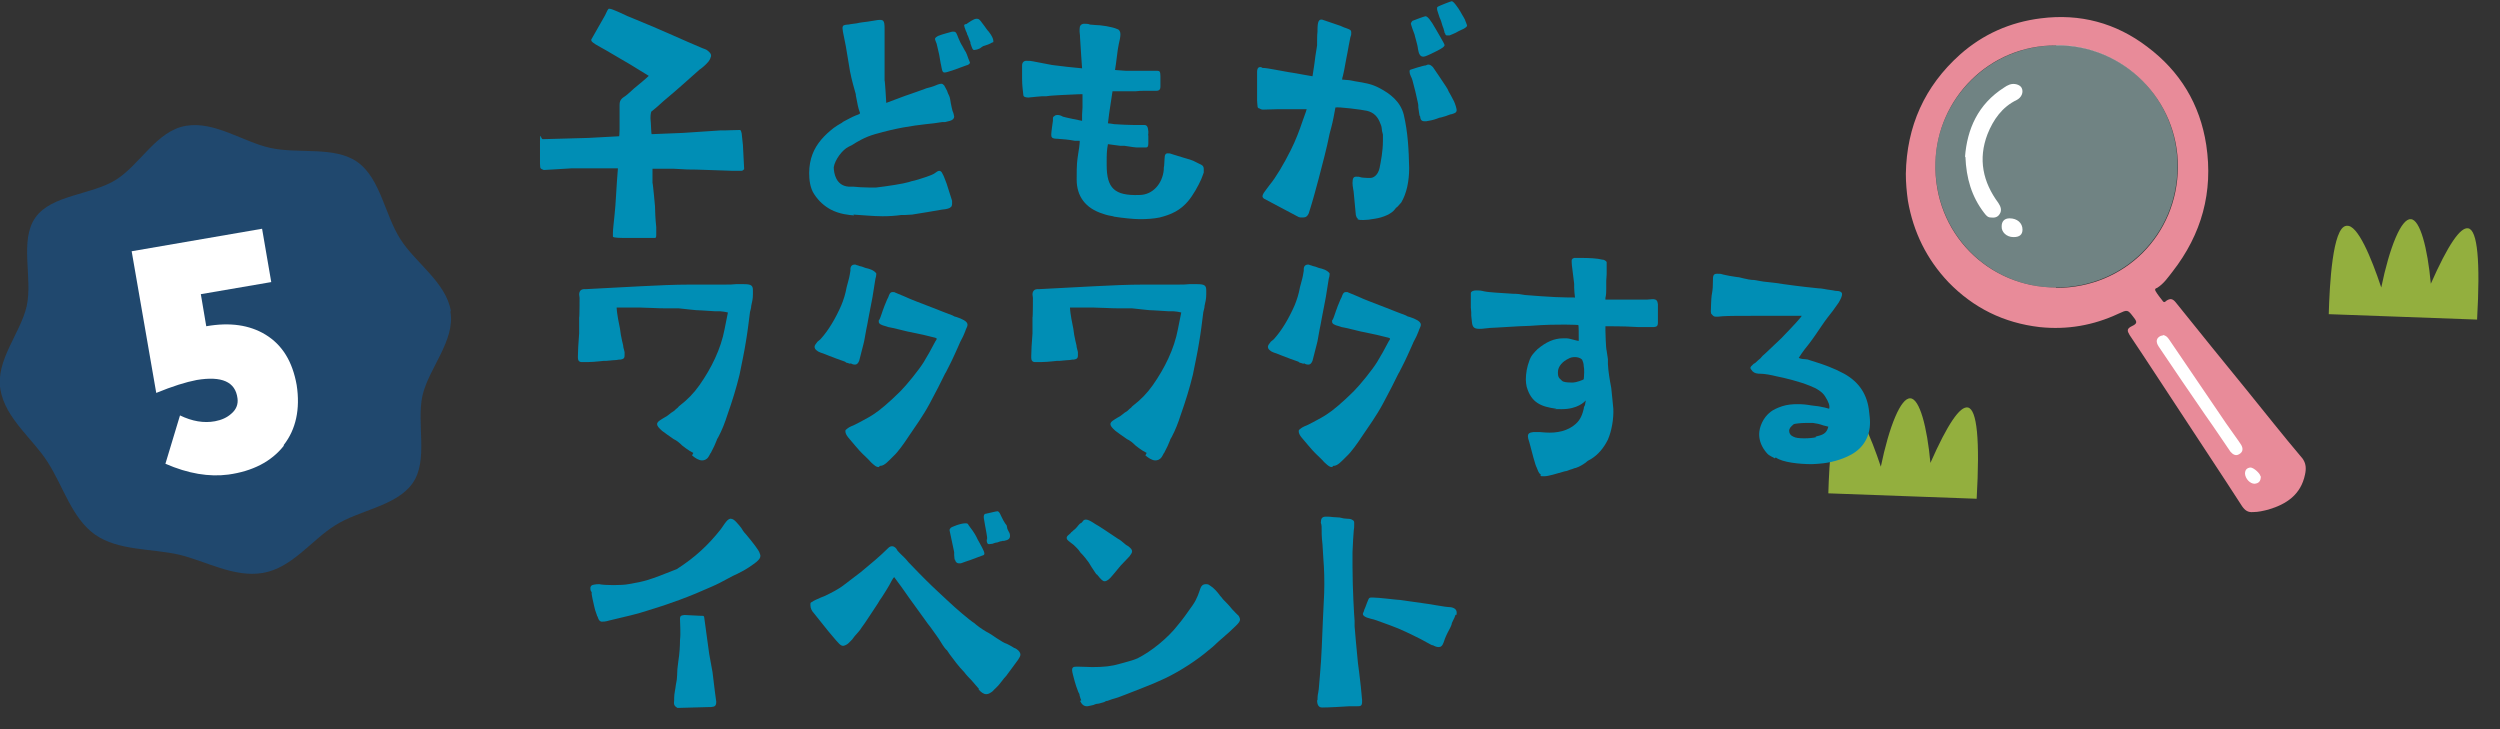
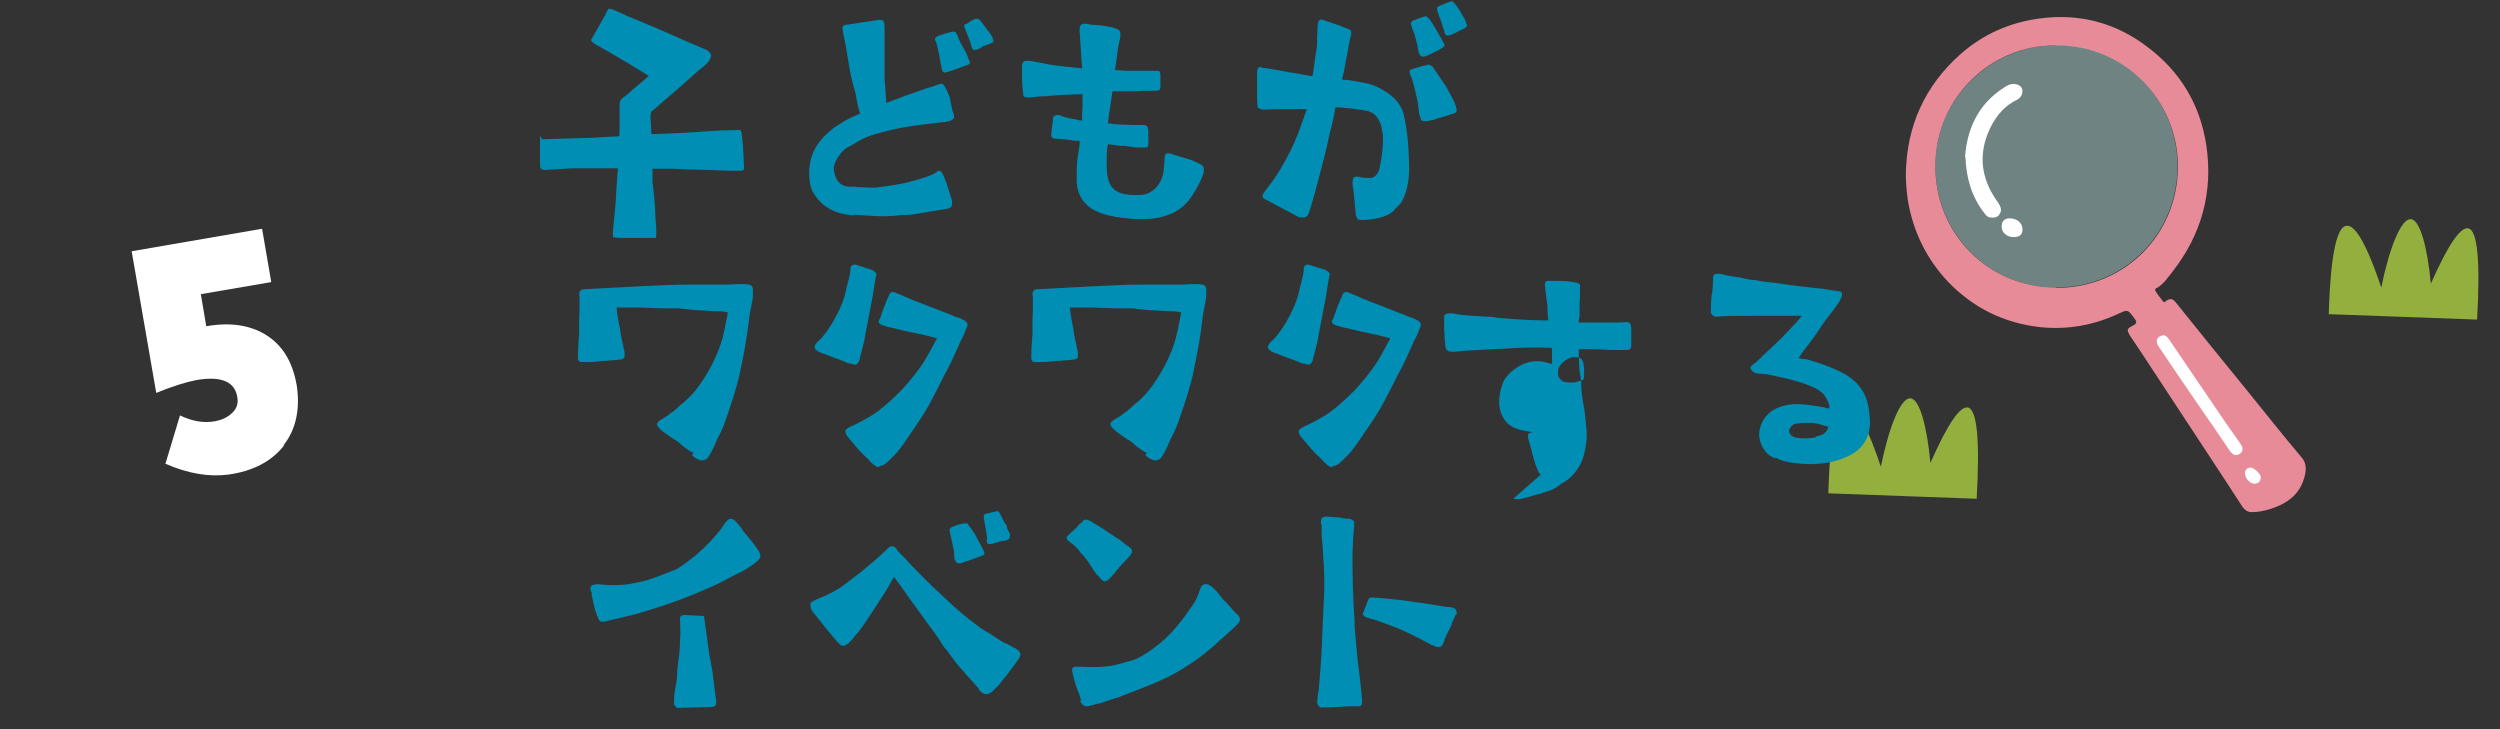
<svg xmlns="http://www.w3.org/2000/svg" id="_レイヤー_2" version="1.1" viewBox="0 0 600 175">
  <rect x="0" y="0" width="600" height="175" fill="#333333" stroke="none" />
  <defs>
    <style>
      .st0 {
        fill: none;
      }

      .st1 {
        fill: #aed4d4;
        opacity: .5;
      }

      .st2 {
        fill: #20486e;
      }

      .st3 {
        fill: #008eb5;
      }

      .st4 {
        fill: #fff;
      }

      .st5 {
        fill: #93af3e;
      }

      .st6 {
        fill: #e88b99;
      }
    </style>
  </defs>
  <g>
    <g>
      <path class="st0" d="M525.2,91.9c-1.1-4.3-4.3-7.4-6.7-11,1.5,4.1,4.3,7.4,6.7,11Z" />
      <path class="st6" d="M552.4,109.8c-4.5-5.3-8.8-10.8-13.2-16.2-5.7-7-11.4-14-17-21-.8-1-1.4-1-2.3-.4-.2.2-.5.5-.8.1-.6-.8-1.3-1.6-1.8-2.5-.2-.4,0-.6.4-.7,1.6-1,2.6-2.5,3.7-3.9,7-9,9.8-19.1,8.1-30.4-1.5-9.8-6.3-17.7-14.2-23.6-7.5-5.7-16.1-8-25.5-6.8-7.3.9-13.9,3.8-19.4,8.7-8.5,7.6-12.8,17.2-13,28.6,0,2.2.2,4.4.5,6.5,1.3,7.5,4.5,14,9.7,19.5,6,6.2,13.3,9.8,21.9,10.8,6.6.7,12.9-.4,18.9-3.2,2.2-1,2.2-1.1,3.7.9.9,1.1.8,1.5-.5,2.1-1.2.6-1.1,1.1-.5,2.1,4.1,6.1,8.1,12.3,12.2,18.5,4.9,7.5,9.9,15,14.8,22.6.7,1,1.4,1.5,2.6,1.4,1.3,0,2.5-.3,3.7-.6,4.4-1.3,7.8-3.6,8.8-8.4.3-1.4.3-2.7-.7-4ZM493.4,69c-16.1,0-29.4-13-28.9-30,.4-15.3,12.9-28.2,29-28.1,16-.2,29.3,13,29.2,29.2-.1,16.2-12.7,29-29.2,29ZM518.4,81c2.5,3.5,5.7,6.6,6.7,11-2.4-3.6-5.2-6.9-6.7-11Z" />
      <path class="st1" d="M493.5,10.9c-16.1,0-28.6,12.9-29,28.1-.4,17,12.9,30,28.9,30,16.5,0,29.1-12.8,29.2-29,.1-16.2-13.1-29.4-29.2-29.2Z" />
    </g>
    <path class="st4" d="M471.6,37.7c.5-6.7,3.1-12.7,9.4-16.7.4-.3.8-.5,1.3-.7,1.1-.4,2.5,0,2.9.8.5,1,0,2.3-1.2,2.9-3.5,1.7-5.6,4.7-7,8.2-2.3,6-1.1,11.5,2.6,16.5.6.9.9,1.8.3,2.7-.5.8-1.3.9-2.1.8-.8,0-1.2-.6-1.6-1.1-3-3.9-4.3-8.3-4.5-13.5Z" />
    <path class="st4" d="M483.2,56.9c-1.6,0-2.9-1.2-2.8-2.6,0-1.2.7-1.9,1.9-1.9,1.8,0,3.1,1.1,3.1,2.7,0,1.2-.7,1.8-2.1,1.8Z" />
    <path class="st4" d="M519.1,80.4c.7.1,1.1.5,1.5,1.1,3.5,5.2,7.1,10.4,10.6,15.6,2,3,4,5.9,6.1,8.8.2.3.4.6.6.9.5.9.4,1.7-.5,2.2-.8.5-1.5.1-2.1-.6-2-2.9-3.9-5.8-5.9-8.6-3.8-5.5-7.6-11.1-11.3-16.6-.8-1.2-.6-2.1.5-2.6.2,0,.3-.1.5-.1Z" />
    <path class="st4" d="M542.6,114.3c0,1.2-.5,1.7-1.5,1.8-1.1,0-2.2-1.2-2.3-2.4,0-1,.5-1.4,1.3-1.5.8,0,2.4,1.5,2.4,2.1Z" />
  </g>
  <path class="st5" d="M443,97.2c-3.3.4-4,14.2-4.2,21.2,11.9.4,23.7.9,35.6,1.3.8-14.1.1-21.4-2.1-21.9-1.9-.4-4.9,4-9,13.3-.8-8.7-2.6-15.4-4.8-15.5-2.3-.2-5.1,6.7-7.1,16.4-2.4-7.2-5.7-15.2-8.3-14.8Z" />
  <path class="st5" d="M563.1,54.2c-3.3.4-4,14.2-4.2,21.2,11.9.4,23.7.9,35.6,1.3.8-14.1.1-21.4-2.1-21.9-1.9-.4-4.9,4-9,13.3-.8-8.7-2.6-15.4-4.8-15.5-2.3-.2-5.1,6.7-7.1,16.4-2.4-7.2-5.7-15.2-8.3-14.8Z" />
  <g>
-     <path class="st2" d="M108.1,74.8c1.2,6.9-5.2,13.6-6.7,20.1-1.5,6.7,1.5,15.6-2.4,21.1-3.9,5.5-12.8,6.4-18.6,10.1-5.6,3.5-10.3,10.2-17.3,11.4-6.9,1.2-13.8-2.9-20.2-4.4-6.7-1.5-14.5-.9-20.1-4.8-5.5-3.9-7.6-11.5-11.3-17.3-3.5-5.6-10.2-10.5-11.4-17.5s4.8-13.5,6.3-20c1.5-6.7-1.8-15.8,2.1-21.3,3.9-5.5,13.6-5.4,19.4-9.1s9.7-11.7,16.7-12.9c6.9-1.2,13.8,3.9,20.3,5.3,6.7,1.5,15.4-.5,20.9,3.4,5.5,3.9,6.6,12.8,10.3,18.5,3.5,5.6,10.9,10.3,12.1,17.2Z" />
    <path class="st4" d="M68.1,107c-3,3.8-7.5,6.1-13.3,6.9-4.6.6-9.6-.2-15.1-2.6l3.5-11.6c2.9,1.4,5.7,1.9,8.4,1.4,1.6-.3,2.9-.9,3.9-1.8,1.2-1,1.7-2.3,1.5-3.7-.5-4-3.8-5.4-9.8-4.4-2.6.5-5.8,1.5-9.7,3.1l-5.9-34,31.3-5.4,2.2,12.8-16.9,2.9,1.3,7.7c5.7-1,10.4-.3,14.2,2,4.1,2.5,6.5,6.5,7.5,12.1.9,5.8-.2,10.7-3.1,14.4Z" />
  </g>
  <g>
    <path class="st3" d="M178.5,40.7c-.1.1-.3.3-.6.3-.4,0-1,0-1.9,0l-8.9-.3c-2.6,0-1.2,0-5.4-.2-1.9,0-3.3,0-5.1,0v3.4c.1,0,.6,5.6.6,5.6,0,.9.1,3.3.3,5,0,.8,0,1.2,0,1.6,0,.6,0,1-.3,1h-1.6c0,0-5.4,0-5.4,0-1.2,0-3,0-3.1-.3,0,0,0-.4,0-.9,0-.8.2-2.3.4-4.4.3-2.6.4-6.3.8-11.1h-4.2c0,0-6.9,0-6.9,0l-6.7.4c-1-.4-.8-.4-.9-1.5,0-.6,0-2.8,0-5.4s.2-.4.7-.5l10.9-.3,7.4-.4c0,0,.1-.6.1-1.7s0-1.7,0-3.3,0-2.5,0-2.6c0-1.2.7-1.6,1.3-2,.6-.4,1.4-1.2,2.2-1.9,1.3-1.1,2.6-2.1,3.5-3l-4.4-2.7-5.8-3.4c-1.4-.8-2.6-1.4-3.2-1.9-.4-.3-.4-.5-.4-.7l3.3-5.8c.4-.9.7-1.5.9-1.6,0,0,.1,0,.2,0,.3,0,1.1.3,2.2.8,1.7.8,2.8,1.3,3.4,1.5,6.9,2.8,12.9,5.6,16.3,7,.6.3,1.3.4,1.7.8.6.5,1,1,.6,1.7,0,.2-.3.6-.4.8-.8,1-2,1.9-2.2,2-3.5,3.1-5,4.5-8.7,7.6-1.2,1.1-2.1,1.9-2.9,2.5-.1.4-.3,1.1-.1,2.7.1,1.7.1,2.6.2,2.7l7.5-.3,9-.6c.3,0,.6,0,1,0,1,0,2.1-.1,3.7-.1.2,0,.3.4.4.8l.3,2.8.3,5.8Z" />
    <path class="st3" d="M205,51.7c-1.3-.1-3.5-.3-5.6-1.4-1.5-.8-2.9-2-4-3.7-1-1.5-1.2-3.5-1.2-5.1s.3-3.2.8-4.5c1-2.6,2.9-4.6,5.1-6.3.5-.4,1.2-.8,1.9-1.2l.4-.3c1-.5,2-1.1,3-1.5.9-.3,1-.4,1-.6-.5-1.3-.6-2.2-1-4.2,0-.2,0-.4-.1-.6-.3-1.1-.9-3.1-1.3-5.2l-.2-1.2-.8-4.8-.7-3.5c0-.3-.1-.6-.1-.8,0-.8.4-.8,1.2-.9.2,0,.4,0,.7-.1l1.5-.2c.8-.2,1.8-.3,2.6-.4l2.5-.4c1.3-.1,1.6,0,1.6,2.1v5.6c0,.6,0,1.1,0,1.5v5.3c.1,0,.4,5.4.4,5.4.9-.3,4.4-1.7,5.7-2.1l1.7-.6c.8-.3,1.5-.5,2.2-.8.8-.2,1.5-.4,2-.6.4-.2,1.2-.5,1.6-.5s.4.2.7.4c.2.3.4.8.7,1.3.1.4.3.8.5,1.2.2.4.3,1.2.4,1.8.1.6.3,1.4.4,1.8.2.4.4,1.2.4,1.4,0,.4-.3.8-1,1s-.8.2-1.2.3c-.2,0-.4,0-.7,0-1.3.2-2.6.4-3.9.5-3.4.4-7,.9-12.2,2.4-2.5.7-4.4,1.9-5.5,2.6l-.8.4c-1.5.7-3.3,3.1-3.6,4.9,0,1.4.5,4.5,3.6,4.7.3,0,.7,0,1.1,0,1.1.1,2.3.2,3.6.2s1.3,0,1.9,0c2.6-.3,6.5-.9,7.8-1.3.3-.1.9-.3,1.5-.4,1.7-.5,4-1.2,4.7-1.7.4-.3.8-.6,1.1-.6s.6.2.8.7c.3.5.5,1.1,1,2.4l1.3,4.1c0,.2,0,.6,0,.8s-.1.6-.3.7c-.3.3-.9.5-2.1.6-2.2.4-4.7.8-7.2,1.2-.5,0-1.2.1-1.7.1s-.6,0-.9,0c-1.4.2-2.9.3-4.5.3-2.3,0-5.1-.3-7-.4ZM225.8,15.4l-.4-2.3-.6-2.6c-.1-.3-.4-.9-.4-1.2.1-.3.4-.5.8-.7,1-.4,2.6-.8,3.3-1,.2,0,.3,0,.4,0,.6,0,.7.5,1.1,1.5.3.7.6,1.4,1,2,.3.5.5,1,.8,1.4.4.8.6,1.7.8,2,0,.2.2.4.2.5,0,.3-.4.6-.9.7l-3.3,1.2c-1,.3-1.5.5-1.9.5-.6,0-.6-.6-.9-2.1ZM232.9,10.5v-.4c-.3-.5-.4-1.2-.8-1.9,0-.3-.2-.5-.3-.8-.3-.8-.4-1.1-.4-1.3s0-.1.3-.3h.2c.4-.3.9-.6,1.2-.8.5-.3.9-.5,1.3-.5s.6.1,1,.6l.9,1.2c.3.4.6.9,1,1.3.7.9,1.1,1.7,1.1,2.2s0,.3-.3.4c-.4.3-1.5.7-1.9.8-.2,0-.4.2-.6.3-.1.1-.3.2-.4.3-.6.3-1.2.4-1.4.4-.4,0-.5-.5-.9-1.6Z" />
    <path class="st3" d="M267.1,51.9c-.7-.1-1.6-.3-2.4-.6-4.2-1.3-6.3-4.2-6.3-8.2s.1-4.4.4-6.4l.2-1.3c.1-1,.2-1.5.1-1.6h-1.1c-1.5-.3-2.9-.4-4.3-.5-1.3,0-1.4-.4-1.4-1s.3-2.6.4-3.3c0-.2,0-.4,0-.5,0-.4.1-.5.3-.6.2-.2.4-.3.8-.3s.8.1,1.3.4c.6.2,3.6.8,4.6,1,0-.5,0-1,0-1.5,0-.6.1-1.1.1-1.7s0-.8,0-1.2c0-.6,0-1.3,0-2-.2,0-1,0-4.9.2-1.2.1-2.6.1-3.8.3-.8,0-1.5,0-2.2.1l-2,.2h-.2c-.4,0-1.1-.1-1.1-.6-.1-.8-.3-2.4-.3-3.8,0-1.2,0-2.2,0-2.8v-.5c0-.8.5-1.2,1.3-1.1.4,0,.8,0,1.2.1,1.5.3,3.1.6,4.7.9,2.4.3,4.8.6,7.2.8l-.2-2.8c-.1-1.5-.2-3.1-.3-4.7,0,0,0-.2,0-.3,0-.3-.1-.6-.1-1,0-.2,0-.4,0-.6,0-.8.3-1.2,1-1.3.6,0,1.1,0,1.5.2.4,0,.8.1,1.2.1,1.3,0,4.1.4,5.4,1,.4.1.7.6.7,1.2s-.2,1.7-.4,2.4c-.3,1.2-.6,4.6-.9,6.2l2.7.2h4.4c0,0,2.7,0,2.7,0h.4c.5,0,.7.2.7,1.3s0,.9,0,1.5v.5c0,.2,0,.4,0,.5,0,1.1-.8,1-1.5,1h-2.8c-.3,0-.8,0-1.6.1-1,0-2.3,0-3,0-1.2,0-2.2,0-2.6,0l-.8,5.3-.3,2.4c.3,0,.9.1,1.5.2,1.5.1,3.5.2,4.7.2h1.7c.3,0,.5,0,.8,0,.6,0,.9.3,1,1.5,0,.2,0,.4,0,.5,0,.2-.1.3,0,.6,0,.4,0,.7,0,1v.8c0,.8-.2,1-.6,1s-.5,0-.8,0h-.4c-.1,0-.3,0-.4,0-.3,0-1,0-1.5-.1-.6-.1-1.3-.2-2-.3-.3,0-.6,0-1,0-1.3-.2-2.5-.3-3-.4-.3,1.5-.3,2.7-.3,4.3v.7c0,5.6,1.9,7.4,7.8,7.2,3.4,0,5.6-2.9,5.9-6,0-.4,0-.7.1-1.1,0-.6.1-1.2.1-1.7,0-.9.3-1.2.7-1.2s.6,0,1.1.2l2.6.8c1,.3,2.3.6,3.3,1.2.2.1.4.2.6.3.7.3,1.1.5,1.1,1.3s0,.4,0,.8c-.1.4-.4,1-.6,1.6-.7,1.6-2,3.9-3.1,5.2-1.9,2.3-4.1,3.3-6.9,4-1.5.3-3.1.4-4.7.4s-4.3-.3-6.2-.6Z" />
    <path class="st3" d="M325.9,52.5c-.3-.2-.4-.5-.5-.9l-.5-5.3c0-.4-.3-1.5-.3-2.4,0-1.2.3-1.5.9-1.5s.7,0,1.3.2c.2,0,.7.1,1.3.1s.5,0,.8,0c.7,0,1.8-.6,2.2-2.4.3-1.5.8-4,.8-6.5s0-1,0-1.5l-.2-.8c-.1-.8-.1-1.2-.4-1.8-.6-1.7-1.6-2.7-3.2-3.1-1.3-.3-7-1-7.6-.8-.3,1.7-.6,3.3-1,4.8l-.4,1.5c-.7,3.6-1.7,7.2-2.6,10.7-.7,2.6-1.4,5.3-2.4,8.4-.3.7-.7,1-1.4,1s-.6,0-1-.1l-8.3-4.4c-.3-.2-.4-.4-.4-.6,0-.3.2-.6.3-.8.4-.5.6-.9,1.4-1.9,1.5-1.8,3.4-5,5.1-8.4,1.2-2.4,2.1-4.8,2.8-6.9.4-1.2.8-2.1,1-2.9-.5,0-1.3,0-2.3,0h-2.2c-2.2,0-2.9,0-5.8.1h-.2c-.3,0-.6-.1-.9-.3-.3,0-.4-.3-.4-.6,0-.3-.1-.8-.1-1.3s0-.7,0-1.1c0-.6,0-1.4,0-2.2s0-1.2,0-1.8c0-.8,0-1.5,0-1.7,0-1,.4-1.2.7-1.2s.5.1.6.2c.8,0,1.7.2,2.9.4,1,.2,2.1.4,3.3.6,1.3.2,2.5.4,3.5.6,1.7.3,2.2.4,2.3.4.3-1.8.4-2.7.5-3.3.1-1.1.2-1.5.6-4.1,0-1.4,0-2.5.1-3.3,0-.2,0-.3,0-.4,0-2,.3-2.6,1.1-2.5l4.4,1.5c.6.3,1.2.5,1.5.6.8.3,1.1.4,1.1,1s0,.6-.2,1.1c-.3,1.4-.5,2.6-.7,3.7-.2.8-.3,1.7-.5,2.6-.2,1.2-.4,2.2-.6,3-.1.4-.2.6-.2.9.3,0,1,.1,1.2.1.6,0,1.3.2,1.9.3,2.4.4,3.9.6,5.8,1.6,2.7,1.4,5.1,3.3,5.9,6.4,1,4.3,1.2,8.4,1.3,12.8,0,3.2-.6,6.1-1.9,8.3-.3.4-.6.6-.9,1-.3.2-.5.4-.6.6-.8,1.1-2.8,2-4.9,2.3-1,.2-2,.3-2.7.3s-1,0-1.4-.2ZM340.7,27.8c-.1-.5-.2-1.3-.3-2,0-.4,0-.8-.1-1.1-.4-1.9-.8-3.6-1.3-5.4-.1-.4-.3-.8-.4-1-.2-.4-.3-.8-.3-1.1s0-.4.3-.5c.3-.1,3-1,3.6-1,.1,0,.3-.2.6-.2s.6.1,1.1.6l1.5,2.2c.9,1.3,1.3,2,1.6,2.4.3.4.6,1,.7,1.3.3.5.7,1.2,1.3,2.4.1.3.3.7.4,1.1.1.4.2.7.2.9,0,.7-.6.8-1.2,1-.3,0-.6.2-1,.3-.4.2-1,.3-1.6.5-.3,0-.7.2-1,.3-.8.3-1.8.5-2.5.6h-.4c-.7,0-1-.3-1.1-1.3ZM340.3,11.6c0-.5-.8-3.1-.8-3.3-.4-1-.7-1.9-.9-2.6.1-.4.3-.6.4-.7.5-.2,2.6-1,3.1-1.1.5,0,1.2.8,2.5,3.1.4.6.7,1.3,1.1,1.9.8,1.4,1,1.8,1,1.9,0,.4-.6.8-2,1.5l-.4.2c-.6.3-1.2.6-1.7.8-.4.2-.8.3-1,.3-.8,0-1.1-.7-1.3-1.9ZM346.7,8c0-.1,0-.4-.1-.6-.1-.4-.2-.7-.4-1.2-.2-.7-.4-1.4-.7-2-.3-1-.6-1.7-.6-2v-.3c0,0,0-.2.2-.3.3-.2,3.1-1.3,3.3-1.3.3,0,.7.4,1.6,1.7.1.2.3.5.5.8.4.8,1.1,1.7,1.3,2.5.1.3.3.7.3.8,0,.3-.3.5-.8.8-.9.4-1.5.7-2,1-.6.3-1,.4-1.4.6-.3,0-.4,0-.6,0-.3,0-.4-.1-.5-.6Z" />
    <path class="st3" d="M166.4,108.7l-.9-.5-.3-.2c-.3-.2-.9-.6-1.5-1.1-.6-.6-1.3-1.2-2-1.5-1.2-.8-2.4-1.7-2.8-2-.8-.7-1.2-1.2-1.2-1.6,0-.6.8-1,1.6-1.5.6-.3,1-.6,1.5-1,.3-.3.6-.4,1-.7.3-.3.6-.6.9-.8.2-.3.4-.4.5-.5,1.7-1.3,3.3-2.9,4.7-4.9,2.8-4,5.1-8.6,6-13.4l.8-4c-.1,0-.6-.2-1.9-.3-.4,0-.8,0-1.2,0l-3.2-.2c-.9,0-1.8-.1-2.7-.2-.9-.1-1.8-.2-2.8-.3-.7,0-1.5,0-2.2,0-1.4,0-2.9,0-4.4-.1-1.1,0-2.1-.1-3-.1s-1,0-1.5,0c-1.9,0-3.2,0-3.8,0,0,.2,0,1.3.8,5.1.1,1,.3,2,.5,2.9.1.6.3,1,.3,1.5.1.4.2.8.3,1.2,0,.3,0,.6,0,.8,0,.8-.4.9-1,1-.2,0-.6,0-.9.1-.4,0-1.3.1-2.4.2-.5,0-1,0-1.6.1-1,.1-2.1.2-3,.2s-.5,0-.7,0h-.7c-.6,0-.9-.4-.9-1v-.4c0-1.3.1-2.8.3-5.5v-3.8c.1,0,.1-4.7.1-4.7,0-.3-.1-.6-.1-.8,0-.8.4-1.4,1.5-1.3l13.3-.7c3.9-.2,8.1-.4,12.1-.4s2.8,0,4.1,0c1.3,0,2.6,0,3.9,0s1.8,0,2.7-.1c.4,0,.6,0,.8,0,.4,0,.8,0,1.2,0,1.8,0,2.1.4,2.1,1.5s0,.6,0,1c0,1-.2,1.8-.4,2.7,0,.5-.2,1-.3,1.5-.3,2.4-.6,4.9-1,7.2-.4,2.6-1,5.2-1.5,7.8-.8,3.3-1.8,6.5-2.9,9.6-.6,1.9-1.3,3.7-2.2,5.4-.1.2-.3.4-.4.8-.3.8-.8,1.9-1.3,2.8,0,.1-.1.2-.2.3-.2.4-.3.6-.5.9-.4.6-1,.8-1.5.8-.8,0-1.7-.6-2.4-1.2Z" />
    <path class="st3" d="M204,87.3l-.6-.2c-.2,0-.4-.1-.6-.3-1.1-.4-2.6-.9-3.8-1.4l-1-.4c-.8-.3-1.6-.5-2-.9-.4-.3-.5-.6-.5-.9s.3-.7.7-1.2c.3-.3.6-.4.9-.8,1.7-1.9,3.4-4.7,4.8-7.9.5-1.2,1-2.7,1.3-4.4l.4-1.5c.3-1,.4-1.9.5-2.4,0-.2,0-.3,0-.4,0-.7.4-1.1,1-1.1h.2c.3.1.4.2.6.2.3.1.4.2,1,.3.3.1.5.2.8.3.9.2,2,.5,2.6,1.3,0,.1,0,.3,0,.3,0,.2-.1.8-.2,1l-.7,4.4-1,5.2c-.2,1-.3,1.8-.5,2.6-.3,1.4-.4,2.6-.7,3.6-.5,2-.8,3.1-1,3.9-.3.7-.6.9-1,.9s-.7-.1-1-.3ZM210.9,112.1c-.6,0-.9-.3-1.7-1l-.3-.3c-.5-.6-1.2-1.2-1.9-1.9-.6-.5-2.9-3.3-3.5-4-.3-.4-.6-.9-.6-1.3s0-.4.3-.6c.3-.3.8-.6,1.6-.9l1.4-.7c1.5-.8,2.8-1.5,3.5-2,1.3-.8,3.9-3,6.4-5.5,1.5-1.5,4.5-5.2,5.6-7l1.4-2.4,1.4-2.6c.2-.3.3-.4.3-.6,0-.2-.5-.3-1.4-.5l-.8-.2c-1.1-.3-2.8-.6-4.1-.9-.7-.1-1.7-.4-2.6-.6-1.1-.3-2.2-.5-2.7-.6l-.6-.2c-1.2-.3-1.7-.6-1.7-1.1s0-.3.1-.4c.3-.5.4-1,.6-1.5l.2-.6c.3-.8.6-1.7,1.1-2.8.1-.2.2-.4.3-.6.2-.6.4-1.2,1-1.2s.4,0,.6.1l2.4,1c1.2.6,4.2,1.7,6.5,2.6l2.8,1.1c1,.4,1.9.7,2.1.8.3.2.5.3,1,.4,1.2.4,2.6,1,2.6,1.8,0,.3-.1.6-.4,1.2,0,0-.1.2-.1.3-.2.4-.4,1.1-.8,1.8-.3.5-.6,1.2-.9,1.9-.6,1.3-1.3,3-2.4,5.1-.2.3-.4.9-.8,1.5-.8,1.7-2.2,4.4-3.7,7.2-1.5,2.8-3.5,5.6-5,7.8-1.1,1.7-2.7,3.9-3.6,4.7-1.4,1.4-2.2,2.3-3.1,2.4h-.2Z" />
    <path class="st3" d="M275.2,108.7l-.9-.5-.3-.2c-.3-.2-.9-.6-1.5-1.1-.6-.6-1.3-1.2-2-1.5-1.2-.8-2.4-1.7-2.8-2-.8-.7-1.2-1.2-1.2-1.6,0-.6.8-1,1.6-1.5.6-.3,1-.6,1.5-1,.3-.3.6-.4,1-.7.3-.3.6-.6.9-.8.2-.3.4-.4.5-.5,1.7-1.3,3.3-2.9,4.7-4.9,2.8-4,5.1-8.6,6-13.4l.8-4c-.1,0-.6-.2-1.9-.3-.4,0-.8,0-1.2,0l-3.2-.2c-.9,0-1.8-.1-2.7-.2-.9-.1-1.8-.2-2.8-.3-.7,0-1.5,0-2.2,0-1.4,0-2.9,0-4.4-.1-1.1,0-2.1-.1-3-.1s-1,0-1.5,0c-1.9,0-3.2,0-3.8,0,0,.2,0,1.3.8,5.1.1,1,.3,2,.5,2.9.1.6.3,1,.3,1.5.1.4.2.8.3,1.2,0,.3,0,.6,0,.8,0,.8-.4.9-1,1-.2,0-.6,0-.9.1-.4,0-1.3.1-2.4.2-.5,0-1,0-1.6.1-1,.1-2.1.2-3,.2s-.5,0-.7,0h-.7c-.6,0-.9-.4-.9-1v-.4c0-1.3.1-2.8.3-5.5v-3.8c.1,0,.1-4.7.1-4.7,0-.3-.1-.6-.1-.8,0-.8.4-1.4,1.5-1.3l13.3-.7c3.9-.2,8.1-.4,12.1-.4s2.8,0,4.1,0c1.3,0,2.6,0,3.9,0s1.8,0,2.7-.1c.4,0,.6,0,.8,0,.4,0,.8,0,1.2,0,1.8,0,2.1.4,2.1,1.5s0,.6,0,1c0,1-.2,1.8-.4,2.7,0,.5-.2,1-.3,1.5-.3,2.4-.6,4.9-1,7.2-.4,2.6-1,5.2-1.5,7.8-.8,3.3-1.8,6.5-2.9,9.6-.6,1.9-1.3,3.7-2.2,5.4-.1.2-.3.4-.4.8-.3.8-.8,1.9-1.3,2.8,0,.1-.1.2-.2.3-.2.4-.3.6-.5.9-.4.6-1,.8-1.5.8-.8,0-1.7-.6-2.4-1.2Z" />
    <path class="st3" d="M312.8,87.3l-.6-.2c-.2,0-.4-.1-.6-.3-1.1-.4-2.6-.9-3.8-1.4l-1-.4c-.8-.3-1.6-.5-2-.9-.4-.3-.5-.6-.5-.9s.3-.7.7-1.2c.3-.3.6-.4.9-.8,1.7-1.9,3.4-4.7,4.8-7.9.5-1.2,1-2.7,1.3-4.4l.4-1.5c.3-1,.4-1.9.5-2.4,0-.2,0-.3,0-.4,0-.7.4-1.1,1-1.1h.2c.3.1.4.2.6.2.3.1.4.2,1,.3.3.1.5.2.8.3.9.2,2,.5,2.6,1.3,0,.1,0,.3,0,.3,0,.2-.1.8-.2,1l-.7,4.4-1,5.2c-.2,1-.3,1.8-.5,2.6-.3,1.4-.4,2.6-.7,3.6-.5,2-.8,3.1-1,3.9-.3.7-.6.9-1,.9s-.7-.1-1-.3ZM319.7,112.1c-.6,0-.9-.3-1.7-1l-.3-.3c-.5-.6-1.2-1.2-1.9-1.9-.6-.5-2.9-3.3-3.5-4-.3-.4-.6-.9-.6-1.3s0-.4.3-.6c.3-.3.8-.6,1.6-.9l1.4-.7c1.5-.8,2.8-1.5,3.5-2,1.3-.8,3.9-3,6.4-5.5,1.5-1.5,4.5-5.2,5.6-7l1.4-2.4,1.4-2.6c.2-.3.3-.4.3-.6,0-.2-.5-.3-1.4-.5l-.8-.2c-1.1-.3-2.8-.6-4.1-.9-.7-.1-1.7-.4-2.6-.6-1.1-.3-2.2-.5-2.7-.6l-.6-.2c-1.2-.3-1.7-.6-1.7-1.1s0-.3.1-.4c.3-.5.4-1,.6-1.5l.2-.6c.3-.8.6-1.7,1.1-2.8.1-.2.2-.4.3-.6.2-.6.4-1.2,1-1.2s.4,0,.6.1l2.4,1c1.2.6,4.2,1.7,6.5,2.6l2.8,1.1c1,.4,1.9.7,2.1.8.3.2.5.3,1,.4,1.2.4,2.6,1,2.6,1.8,0,.3-.1.6-.4,1.2,0,0-.1.2-.1.3-.2.4-.4,1.1-.8,1.8-.3.5-.6,1.2-.9,1.9-.6,1.3-1.3,3-2.4,5.1-.2.3-.4.9-.8,1.5-.8,1.7-2.2,4.4-3.7,7.2-1.5,2.8-3.5,5.6-5,7.8-1.1,1.7-2.7,3.9-3.6,4.7-1.4,1.4-2.2,2.3-3.1,2.4h-.2Z" />
-     <path class="st3" d="M369.8,113.9c-.6-.4-.7-1-1-1.7-.3-.4-1.3-4.3-1.5-5.1-.1-.4-.2-.8-.3-1.1-.2-.5-.3-1-.3-1.3,0-.6.3-.9,1.3-1h.4c.3,0,.8,0,1.2,0,.4,0,.8.1,1.3.1,2.8.2,5.4-.4,7.2-2,1.3-1.1,1.7-2.5,2-3.7,0-.3.1-.6.3-.9,0-.3.2-1,.2-1.1-.4.4-2,2.1-5.8,2.1s-.9,0-1.3-.1c-3.6-.5-6-1.4-7.1-5.3-.1-.5-.2-1.1-.2-1.7,0-1.5.3-3.1.8-4.4.4-1.3,1.1-2,2-2.9,2-1.7,4-2.6,6.1-2.6s.6,0,.9,0c.5,0,1,.2,1.5.3.5.1,1,.3,1.4.3,0-1.9,0-3.6-.1-3.8-.2,0-1.1-.1-3.2-.1s-4.5,0-8.4.3c-.8,0-1.7.1-2.6.1-1.6.1-3.4.2-5.1.3-.6,0-1.2.1-1.9.1l-1.9.2c-1.6.1-2.2-.1-2.4-1.3-.1-.7-.2-1.6-.2-1.8s0-.6,0-.8c0-.4-.1-1-.1-1.2,0-1.4,0-2.2,0-2.6s0-.4,0-.5,0-.3,0-.4c.1-.4.6-.6,1.3-.6s1,0,1.8.2c1.3.3,4.3.4,7,.6,1,0,1.9.1,2.9.3,2.5.2,5.1.4,7.3.5,2.4.1,3.8.1,4.7.1-.1-.9-.2-1.7-.2-2.4,0-.3,0-.6,0-.9-.3-2.8-.6-4.4-.6-5.2s0-.5.1-.6c0-.2.2-.3.5-.4h.9c.2,0,.4,0,.6,0,2.2,0,4,.1,5.2.4.6,0,1,.4,1.1.6,0,0,0,.3,0,.6s0,.7,0,1.2c0,.3,0,.7,0,1.1,0,.5-.1,1.1-.1,1.6,0,.6,0,1.2,0,1.8,0,.8,0,1.5-.2,2.3,0,.1,0,.3,0,.4.4,0,.8,0,1.6,0h1.3c1.2,0,3,0,4.4,0h1.7c.3,0,.6,0,1,0,.4,0,.9-.1,1.3-.1.9,0,1.2.3,1.3,1.2,0,.4,0,1.1,0,1.7v1.5c0,.2,0,.4,0,.6v.6c0,1-.4,1-1,1.1h-3.6c-1.7-.1-3.6-.2-8-.2,0,.1,0,.3,0,.4,0,.4,0,.5,0,.6,0,.2.1,4.4.3,4.9.1.6.2,1.3.3,2,0,.4,0,.8,0,1.2.1,1.8.4,3.6.8,5.7.1.7.4,4.2.5,5,.1,2.5-.4,5.3-1.3,7.4-1,2-2.3,3.6-4.1,4.7-.4.2-.8.4-1.2.8-.7.5-1.5,1-2.4,1.3-.3,0-.8.3-1.3.4-.5.2-1,.4-1.3.4-2.2.6-3.9,1.2-5,1.2s-.6,0-.9-.2ZM377.6,91.8c.6,0,2.4-.6,2.5-.8,0-.2.1-.8.1-1.6s0-1-.1-1.5c0-.8-.3-1.3-.4-1.6-.4-.4-1.1-.6-1.7-.6s-1.1.1-1.6.4c-1.3.6-2.5,1.8-2.5,3.2s.3,1.4,1,2.1c.3.3,1.2.4,2,.4s.6,0,.8,0Z" />
+     <path class="st3" d="M369.8,113.9c-.6-.4-.7-1-1-1.7-.3-.4-1.3-4.3-1.5-5.1-.1-.4-.2-.8-.3-1.1-.2-.5-.3-1-.3-1.3,0-.6.3-.9,1.3-1h.4s-.9,0-1.3-.1c-3.6-.5-6-1.4-7.1-5.3-.1-.5-.2-1.1-.2-1.7,0-1.5.3-3.1.8-4.4.4-1.3,1.1-2,2-2.9,2-1.7,4-2.6,6.1-2.6s.6,0,.9,0c.5,0,1,.2,1.5.3.5.1,1,.3,1.4.3,0-1.9,0-3.6-.1-3.8-.2,0-1.1-.1-3.2-.1s-4.5,0-8.4.3c-.8,0-1.7.1-2.6.1-1.6.1-3.4.2-5.1.3-.6,0-1.2.1-1.9.1l-1.9.2c-1.6.1-2.2-.1-2.4-1.3-.1-.7-.2-1.6-.2-1.8s0-.6,0-.8c0-.4-.1-1-.1-1.2,0-1.4,0-2.2,0-2.6s0-.4,0-.5,0-.3,0-.4c.1-.4.6-.6,1.3-.6s1,0,1.8.2c1.3.3,4.3.4,7,.6,1,0,1.9.1,2.9.3,2.5.2,5.1.4,7.3.5,2.4.1,3.8.1,4.7.1-.1-.9-.2-1.7-.2-2.4,0-.3,0-.6,0-.9-.3-2.8-.6-4.4-.6-5.2s0-.5.1-.6c0-.2.2-.3.5-.4h.9c.2,0,.4,0,.6,0,2.2,0,4,.1,5.2.4.6,0,1,.4,1.1.6,0,0,0,.3,0,.6s0,.7,0,1.2c0,.3,0,.7,0,1.1,0,.5-.1,1.1-.1,1.6,0,.6,0,1.2,0,1.8,0,.8,0,1.5-.2,2.3,0,.1,0,.3,0,.4.4,0,.8,0,1.6,0h1.3c1.2,0,3,0,4.4,0h1.7c.3,0,.6,0,1,0,.4,0,.9-.1,1.3-.1.9,0,1.2.3,1.3,1.2,0,.4,0,1.1,0,1.7v1.5c0,.2,0,.4,0,.6v.6c0,1-.4,1-1,1.1h-3.6c-1.7-.1-3.6-.2-8-.2,0,.1,0,.3,0,.4,0,.4,0,.5,0,.6,0,.2.1,4.4.3,4.9.1.6.2,1.3.3,2,0,.4,0,.8,0,1.2.1,1.8.4,3.6.8,5.7.1.7.4,4.2.5,5,.1,2.5-.4,5.3-1.3,7.4-1,2-2.3,3.6-4.1,4.7-.4.2-.8.4-1.2.8-.7.5-1.5,1-2.4,1.3-.3,0-.8.3-1.3.4-.5.2-1,.4-1.3.4-2.2.6-3.9,1.2-5,1.2s-.6,0-.9-.2ZM377.6,91.8c.6,0,2.4-.6,2.5-.8,0-.2.1-.8.1-1.6s0-1-.1-1.5c0-.8-.3-1.3-.4-1.6-.4-.4-1.1-.6-1.7-.6s-1.1.1-1.6.4c-1.3.6-2.5,1.8-2.5,3.2s.3,1.4,1,2.1c.3.3,1.2.4,2,.4s.6,0,.8,0Z" />
    <path class="st3" d="M425.9,110c-.3-.2-.4-.3-.7-.4-.5-.3-.8-.4-1.2-.9-1.2-1.4-1.8-2.9-1.8-4.5s.9-4,2.8-5.4c.5-.4,1.5-.9,2.7-1.3,1.2-.4,2.5-.5,3.7-.5s2.2.1,3.3.3c1.2.1,2.4.3,3.2.5.4.1.8.2,1.1.3.2-.7-.1-1.6-1-3-.6-1-2-1.9-3.6-2.5-2.7-1.1-6.1-1.9-8.1-2.3-1.2-.3-2.8-.6-3.7-.6s-1.5-.1-2-.6c-.3-.4-.5-.6-.5-.8,0-.3.3-.5.8-1,.3-.1.6-.4.9-.7.3-.2.4-.4.7-.6.3-.4.7-.8,1.2-1.2l3.8-3.6c3.3-3.4,4.9-5.2,4.9-5.4-.6,0-1.5,0-3.4,0s-2.9,0-4.4,0c-1.3,0-2.7,0-4,0-2.9,0-5.7,0-7.2.1-.4,0-.7.1-1,.1-.3,0-.4,0-.6,0-.4,0-.6-.1-1-.6-.1,0-.2-.3-.2-.6,0-.4.1-3.4.2-3.9.3-1.5.3-2.6.3-3.3,0-1.3,0-1.9,1-1.9s.8,0,1.5.2c.8.2,1.9.4,3.3.6.5,0,1,.2,1.5.3.9.2,1.7.4,2.6.4.8.1,1.9.4,3.3.5,1.2.1,2.5.3,3.8.5,3.5.5,7.2.9,8.3,1,.8,0,1.5.2,2.2.3.8.1,1.4.2,1.9.3,1.1,0,1.6.3,1.6.8s-.3,1.1-.8,2c-.4.6-.9,1.3-1.5,2.1-.7.9-1.6,2-2.6,3.5-.9,1.3-2,3-3.1,4.4-1.4,1.7-2.3,3.1-2.4,3.3.4.2,1,.3,1.5.3.4,0,.8.1,1.3.3,3.3,1,5.7,1.9,8.1,3.2,3.6,2,5.6,5,6,9.2.1,1,.2,1.5.2,2.5,0,3.4-1.6,6.1-4.5,7.7-2.4,1.3-5.1,2-7.8,2.2-.4,0-1,.1-1.7.1-2.8,0-7-.4-8.6-1.6ZM435.7,104.8c1.7-.4,2.7-.7,3.1-2.4l-1.2-.3c-.8-.3-1.7-.5-2.5-.6-.5,0-1,0-1.5,0-1.5,0-2.9.2-3.1.3-.7.6-1.1,1-1.1,1.6s.3,1.1,1,1.4c.5.3,1.5.4,2.6.4s2.3-.1,2.9-.3Z" />
    <path class="st3" d="M143.3,147.9c0-.3-.2-.6-.3-1-.2-.4-.5-1.9-.8-3.2l-.2-1.1v-.5c-.3-.3-.3-.6-.3-.9s0-.4.3-.7c.1-.1.8-.3,1.8-.3,1.3.3,5.5.3,7,0,4.1-.7,4.8-.9,11.6-3.6,4.4-2.8,7.6-5.8,10.6-9.6l.9-1.3c.5-.7.9-1.1,1.3-1.2h.2c.4,0,.9.3,1.4.9.4.4.7.8,1.1,1.3.3.5.6,1,1.1,1.5,1.7,2,3.2,4,3.3,4.5.1.3.2.5.2.7h0c0,.5-.3.9-1,1.5-.8.6-2.2,1.7-4.5,2.8-.7.3-1.5.7-2.4,1.2-1.1.6-2.4,1.3-3.8,1.9-5.1,2.3-10.2,4.2-15.6,5.8-1.2.4-2.6.8-3.9,1.1l-5,1.2c-1,.3-1.5.3-1.9.3-.6-.1-.8-.6-1-1.3ZM161.8,168.1c0-.2,0-.4,0-.6,0-1,.3-2.1.4-3.1.2-.9.3-1.7.3-2.2,0-1,.1-2.2.3-3.5.3-1.9.4-3.7.4-5.1.2-1.5,0-4.1,0-5v-.3c.1-.6.4-.6,1.1-.7l4,.2h.3c.2,0,.3,0,.4.3l1.2,8.8.8,4.4.6,4.9.3,2.2c0,1.1-.4,1.2-1.3,1.3-.2,0-.4,0-.6,0l-7.4.2c-.9-.5-.9-.9-.8-1.9Z" />
    <path class="st3" d="M235,165.4l-1.9-2.2c-.3-.3-1.2-1.2-1.7-1.9-1.3-1.3-2.6-3.1-3.5-4.3l-.6-.9c-.4-.3-.9-1-1.5-2-.6-1-1.5-2.2-2.5-3.6-.4-.4-2.8-3.9-5.1-7-.6-.9-3.1-4.4-3.6-5-.4.4-.7,1.1-1.2,2-.6,1-1.2,2-1.8,2.9-.3.4-.7,1-.9,1.4-.5.7-3.3,5.1-3.9,5.8-.4.7-1,1.3-1.7,2.1l-.6.8c-.6.6-1,1.1-1.5,1.3-.3.1-.4.2-.6.2-.3,0-.6-.1-1-.5-.5-.5-1-1.1-1.5-1.7-.4-.4-.7-.9-1.1-1.3l-3.6-4.5c-.3-.3-.7-1-.7-1.7s0-.6.3-.8c.6-.4,1.3-.7,2-1,.3-.1.6-.3,1-.4,1.7-.8,3.5-1.7,5-2.9l3.8-2.9c2.3-1.9,4.6-3.8,6.6-5.8.3-.3.6-.4.9-.4.6,0,1.1.6,1.2.9,0,.1.7.8.9,1,.5.5,1.2,1.1,1.8,1.9,1.7,1.8,3.7,3.8,4.3,4.4,1.9,1.9,3.7,3.5,5.5,5.2,1.6,1.5,4.7,4.2,6.1,5.1.4.4,1.6,1.3,2.8,2,.8.4,1.7,1,2.4,1.5,1.1.7,2,1.3,2.5,1.4.4.2,1.2.6,1.8,1,.3.1.5.2.6.3.6.4.9.9.9,1.3s-.3.8-.6,1.3l-2.8,3.8c-.4.4-.7.8-1,1.2-.5.6-.9,1.2-1.3,1.5-.1.2-.3.3-.4.4-.4.4-.6.7-1,.9-.4.3-.8.4-1.1.4-.6,0-1.2-.4-1.9-1.2ZM229.1,134.3c0-.4-.1-.8-.1-1.1,0-.1,0-.4,0-.7l-1.1-5.2c0-.2,0-.3.2-.5,0-.1.3-.3.6-.4,1.4-.6,2.4-.8,2.9-.8.5,0,.6,0,.8.3,0,.1.2.3.4.6,1,1.3,1.5,2.2,1.8,2.9l.5.9c1,1.8,1.4,2.6,1,2.9l-3.2,1.2c-.5.2-1.6.5-2.3.8-.2,0-.3,0-.5,0-.4,0-.8-.3-.9-.9ZM236.9,129.6c0-.3,0-.5,0-.7,0-.3-.3-1.7-.5-2.9-.1-.8-.3-1.5-.3-1.9s.1-.8.5-.8c1.4-.3,2.5-.6,2.8-.6s.6.5.8,1l.6,1.2c.3.5.6,1,.8,1.2,0,.1.1.3.1.5,0,.3.3.8.4,1,.2.3.3.6.3,1,0,.7-.4,1-1.4,1.2-.3,0-.5,0-.7.1-.3,0-.6.2-1,.3-.4,0-.8.2-1.1.3-.3,0-.6.1-.8.1-.4,0-.6-.3-.6-1.2Z" />
    <path class="st3" d="M263.1,137.8c-.8-1.2-1.6-2.4-1.8-2.8-.4-.6-1.2-1.6-2-2.4-.5-.8-1.2-1.4-1.6-1.8l-.9-.7c-.5-.4-.8-.6-.8-1s.3-.6,1-1.2c0-.1.1-.2.3-.3.2-.2.4-.4.9-.8.2-.3.4-.4.5-.6.3-.3.4-.5.6-.6.3-.1.4-.3.5-.4.2-.3.4-.5.8-.5s.9.2,1.7.7c.4.3.8.5,1.3.8.7.4,1.5,1,2.3,1.5l2.4,1.6c.6.3,1,.7,1.5,1.1.3.3.6.5,1,.7.6.5.9.8.9,1.2s-.2.6-.6,1.2l-2.1,2.2-2,2.4c-.8,1-1.4,1.4-1.9,1.4s-1-.6-1.8-1.6ZM259.5,168.1c-.1-.3-.3-.7-.4-1.2,0-.3-.1-.5-.3-.8-.8-2-1.1-3.5-1.3-4.2-.1-.4-.2-.8-.2-1.1,0-.6.3-.8,1-.8s.4,0,.6,0c1.2,0,2.5.1,3.2.1,2.8,0,4.7-.2,6.7-.8l1.1-.3c1.1-.3,2.2-.6,3.1-1,3.4-1.7,7.4-5,9.7-8,.8-.9,2.4-3.1,3.5-4.7,1.2-1.7,1.6-3.3,1.9-4.1.2-.6.6-1,1.3-1s.6.1,1.1.4c.7.4,1.7,1.5,2.2,2.2,0,.1.4.4.8,1,.6.6,1.5,1.5,2.2,2.4.6.6,1.1,1.2,1.5,1.5.3.4.4.8.4,1,0,.4-.3.8-.9,1.4-.9.9-2.3,2.2-4.2,3.8-.4.4-.9.8-1.4,1.3l-1.1.9c-2.8,2.4-7,5.1-10.4,6.7-1.5.7-3.3,1.5-4.9,2.1-3.1,1.2-6,2.4-7.1,2.7l-.7.2-1.1.4c-.3,0-.5.1-.8.3-.5.1-1.2.4-1.6.4-.4,0-.7.2-1,.3-.6.1-1.2.3-1.5.3-.7,0-1.2-.3-1.7-1.3Z" />
    <path class="st3" d="M316.2,168.1c0-.6,0-1.1.2-2,0-.3.1-.5.1-.7l.3-3.5c.4-4.4.5-8.8.7-13.2l.3-6.3c.1-3.1,0-6-.2-8.4l-.2-3.3c-.1-1-.2-1.9-.2-2.6s0-.4,0-.7c0-.9,0-1.5-.2-1.9,0-1.1.3-1.4,1-1.5h.4c.4,0,1,0,1.5.1.5,0,1.1.1,1.6.1.7.2,1.4.3,1.9.3.5,0,1,.1,1.2.3.4.2.4.4.4.7s0,.4,0,.6c0,.3,0,.7-.1,1.2-.1,1.2-.2,2.8-.3,5.2,0,1,0,2.2,0,3.5,0,5.2.4,12,.5,13,0,.4,0,.8,0,1.3.2,2.3.4,4.8.6,6.7.1,1.5.3,2.9.5,4.4.3,2.2.5,4.4.7,6.6v.4c0,1.1-.4,1.1-1.3,1.1h-.6c-.4,0-.9,0-1.2,0-1.3.1-5,.3-6.5.3-.8,0-1.2-.6-1.2-1.8ZM343.8,154.9l-.6-.3c-.6-.3-1.3-.7-2.2-1.2-2.4-1.2-4.8-2.4-7.3-3.3l-3.3-1.2c-.5-.2-1-.3-1.4-.4-.4-.1-.6-.2-1-.3-.7-.3-.9-.6-.9-.8s0-.3.1-.4c0-.1.2-.3.2-.6l.3-.7c.2-.6.5-1.3.7-1.8s.4-.5,1-.5c1.5,0,6.1.6,6.7.6.3,0,1.1.2,2.1.3,1.9.3,4.6.6,6.7,1,1.8.3,2.5.4,2.8.4,1,0,1.9.4,1.9,1.3s-.1.4-.3.6c-.1.4-.3.8-.6,1.4-.1.3-.3.5-.3.8-.1.4-.5,1.2-1,2.1-.6,1.2-.8,1.9-.9,2.2-.3.9-.7,1.2-1.2,1.2s-1-.2-1.5-.5Z" />
  </g>
</svg>